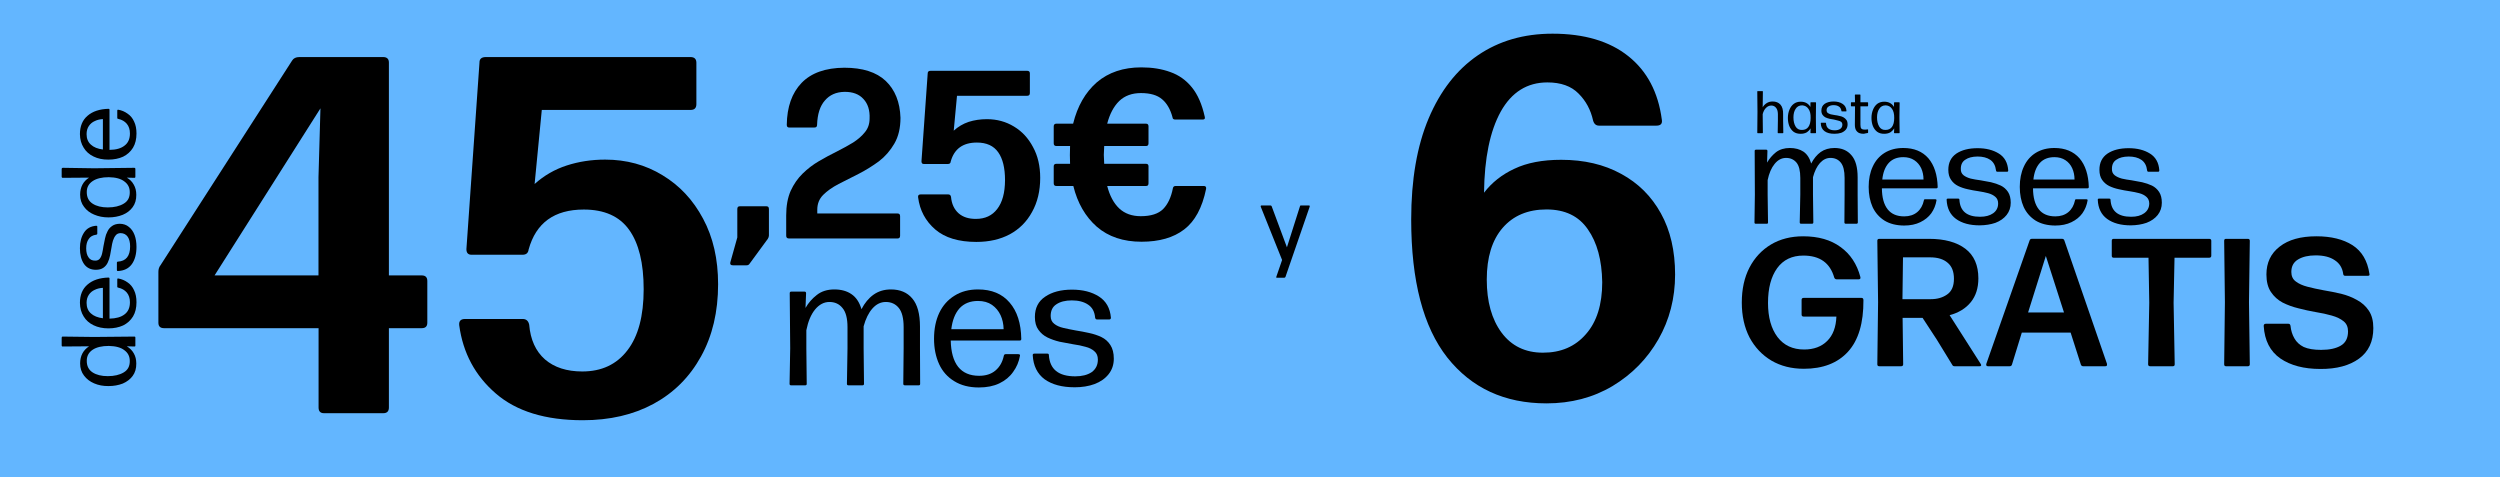
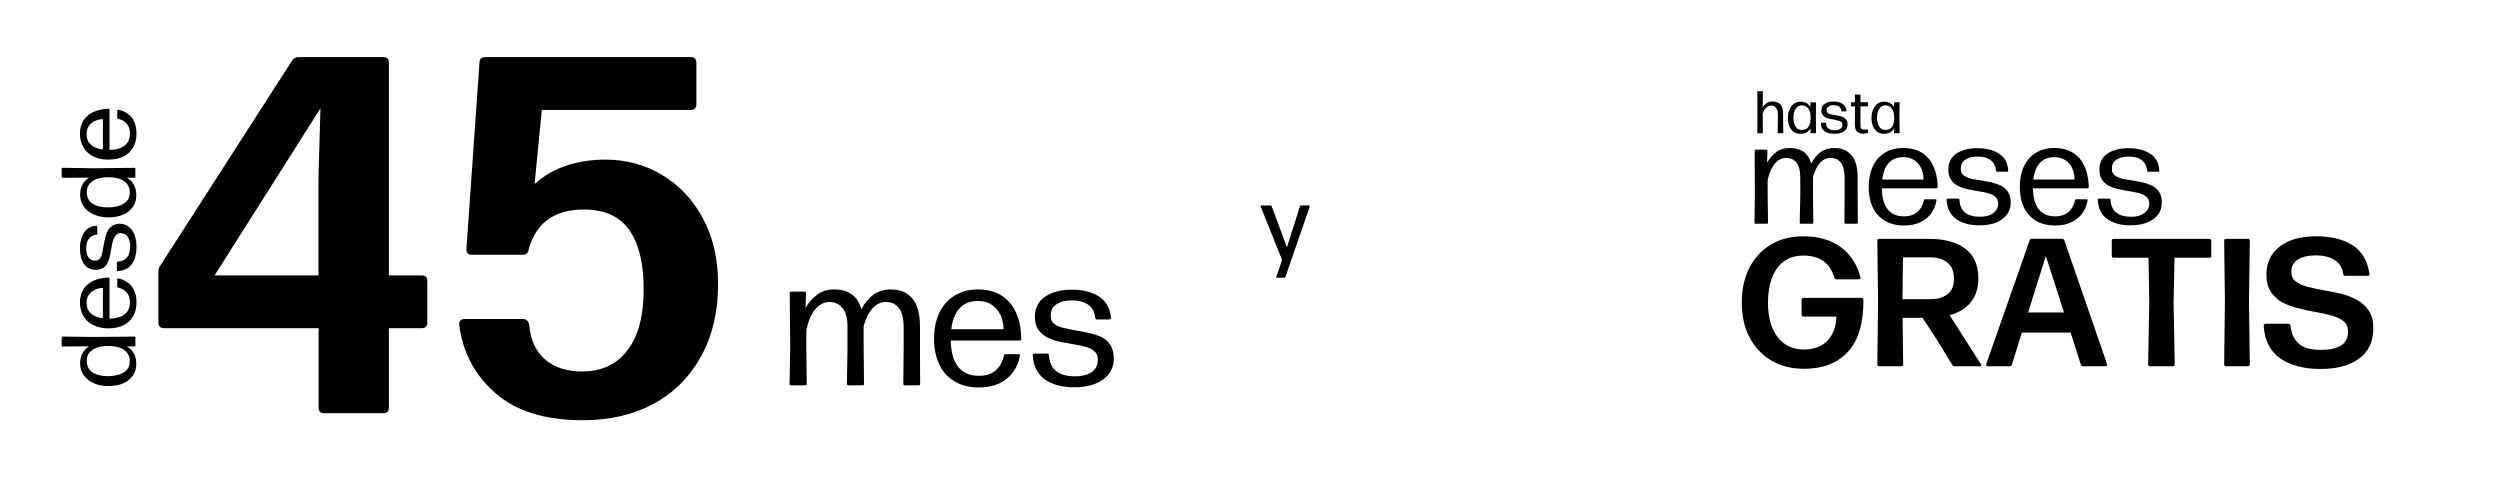
<svg xmlns="http://www.w3.org/2000/svg" version="1.2" viewBox="0 0 786 150" width="786" height="150">
  <rect x="0" y="0" width="786" height="150" fill="#808080" stroke="none" />
  <defs>
    <clipPath id="cp1">
      <path d="m-3.37-1.97h792.74v154.91h-792.74z" />
    </clipPath>
    <clipPath id="cp2">
      <path d="m232.66-1.97v154.91h-191.6v-154.91z" />
    </clipPath>
    <clipPath id="cp3">
      <path d="m232.66-1.97v156.88h-191.6v-156.88z" />
    </clipPath>
    <clipPath id="cp4">
-       <path d="m228.76 1.97h156.41v94.12h-156.41z" />
-     </clipPath>
+       </clipPath>
    <clipPath id="cp5">
      <path d="m244.39 64.71v19.61h-15.54v-19.61z" />
    </clipPath>
    <clipPath id="cp6">
      <path d="m353.91 68.62v70.59h-109.52v-70.59z" />
    </clipPath>
    <clipPath id="cp7">
      <path d="m291.32 88.24v35.29h-46.6v-35.29z" />
    </clipPath>
    <clipPath id="cp8">
      <path d="m353.85 88.24v35.29h-31.24v-35.29z" />
    </clipPath>
    <clipPath id="cp9">
      <path d="m52.79 25.5v98.03h-43.02v-98.03z" />
    </clipPath>
    <clipPath id="cp10">
      <path d="m44.96 103.91v19.47h-27.36v-19.47z" />
    </clipPath>
    <clipPath id="cp11">
      <path d="m436.02-1.97h97.76v154.91h-97.76z" />
    </clipPath>
    <clipPath id="cp12">
-       <path d="m436.02-1.97h97.76v156.88h-97.76z" />
-     </clipPath>
+       </clipPath>
    <clipPath id="cp13">
      <path d="m748.84 56.85v74.53h-207.23v-74.53z" />
    </clipPath>
    <clipPath id="cp14">
      <path d="m748.34 72.56v47.06h-38.59v-47.06z" />
    </clipPath>
    <clipPath id="cp15">
      <path d="m686.28 25.5v58.82h-140.77v-58.82z" />
    </clipPath>
    <clipPath id="cp16">
      <path d="m416.46 49.03v43.12h-23.46v-43.12z" />
    </clipPath>
    <clipPath id="cp17">
      <path d="m412.56 60.79v27.45h-17.68v-27.45z" />
    </clipPath>
    <clipPath id="cp18">
      <path d="m600.26 21.56v27.47h-50.85v-27.47z" />
    </clipPath>
    <clipPath id="cp19">
-       <path d="m561.14 25.5v19.59h-9.59v-19.59z" />
+       <path d="m561.14 25.5v19.59h-9.59v-19.59" />
    </clipPath>
    <clipPath id="cp20">
      <path d="m600.03 29.41v15.68h-15.43v-15.68z" />
    </clipPath>
  </defs>
  <style> .s0 { fill: #ffffff } .s1 { fill: #63b6ff } .s2 { fill: #000000 } </style>
  <g id="Clip-Path: Clip-Path" clip-path="url(#cp1)">
    <g id="Clip-Path">
      <g>
        <path class="s0" d="m-3.37-1.97h792.74v154.91h-792.74z" />
-         <path class="s1" d="m-3.37-1.97h792.74v154.91h-792.74z" />
      </g>
    </g>
  </g>
  <g id="Clip-Path: Clip-Path" clip-path="url(#cp2)">
    <g id="Clip-Path">
      <g>
        <g>
          <g id="Clip-Path: Clip-Path" clip-path="url(#cp3)">
            <g id="Clip-Path">
              <g>
                <g>
                  <g>
                    <g>
                      <path class="s2" d="m101.86 129.91q-1.7 0-1.7-1.79v-24.94h-48.57q-1.79 0-1.79-1.71v-16q0-1.26 0.67-2.09l41.36-64.32q0.67-1.12 2.28-1.12h26.4q1.76 0.03 1.76 1.74v66.91h10.32q1.76 0 1.76 1.76v13.12q0 1.71-1.76 1.71h-10.32v24.94q0 1.79-1.76 1.79zm-34.4-43.32h32.67v-30.83l0.62-21.7z" />
                    </g>
                  </g>
                </g>
                <g>
                  <g>
                    <g>
                      <path class="s2" d="m183.24 132.12q-17.65 0-27.36-8.41-9.74-8.39-11.5-21.45-0.2-1.94 1.76-1.97h18.27q1.59 0.03 1.97 1.8 0.59 7.06 4.96 10.91 4.4 3.79 11.73 3.79 9.09 0 14.16-6.61 5.14-6.62 5.14-19.24 0-12.32-4.58-18.7-4.55-6.36-14.25-6.36-13.88 0-17.34 12.56-0.2 1.65-1.9 1.65h-16.07q-1.59 0-1.59-1.77l4.11-58.64q-0.03-1.71 1.93-1.74h64.47q1.76 0.03 1.79 1.74v13.11q-0.03 1.77-1.79 1.77h-46.81l-2.26 23.29q4.46-4 10.09-5.82 5.69-1.85 12.08-1.85 10.03 0 18.04 4.91 8.07 4.85 12.76 13.67 4.72 8.77 4.72 20.59 0 13.03-5.37 22.71-5.34 9.7-14.93 14.91-9.53 5.15-22.23 5.15z" />
                    </g>
                  </g>
                </g>
              </g>
            </g>
          </g>
        </g>
      </g>
    </g>
  </g>
  <g>
    <g id="Clip-Path: Clip-Path" clip-path="url(#cp4)">
      <g id="Clip-Path">
        <g>
          <g id="Clip-Path: Clip-Path" clip-path="url(#cp5)">
            <g id="Clip-Path">
              <g>
                <g>
                  <g>
                    <g>
                      <path class="s2" d="m230.4 83.41q-0.99 0-0.79-0.91l2.2-7.85v-8.94q0-0.86 0.79-0.86h8.36q0.79 0 0.79 0.86v8.32q0 0.5-0.35 1.06l-5.69 7.76q-0.32 0.56-0.97 0.56z" />
                    </g>
                  </g>
                </g>
              </g>
            </g>
          </g>
          <g>
            <g>
              <g>
                <path class="s2" d="m247.18 67.74q0-4.53 1.41-7.74 1.46-3.18 3.78-5.44 2.32-2.27 5.13-3.91 2.82-1.65 5.58-3 2.78-1.41 5.13-2.83 2.29-1.47 3.72-3.26 1.47-1.77 1.47-4.3 0.17-3.85-1.91-6.11-2.08-2.33-6.04-2.27-3.87 0.09-6.1 2.71-2.29 2.56-2.46 7.65 0 0.88-0.85 0.85h-7.89q-0.79 0.03-0.79-0.85 0.11-8.45 4.66-13.18 4.57-4.71 13.43-4.77 8.62 0 13.02 4.15 4.4 4.21 4.64 11.59 0 4.79-1.91 8.09-1.91 3.32-4.87 5.59-2.99 2.2-6.3 3.91-3.29 1.64-6.37 3.23-2.99 1.56-4.87 3.44-1.84 1.86-1.84 4.65v1.18h25.25q0.79 0 0.79 0.85v6.15q0 0.85-0.79 0.85h-34.17q-0.85 0-0.85-0.85z" />
              </g>
            </g>
          </g>
          <g>
            <g>
              <g>
                <path class="s2" d="m306.98 76.06q-8.36 0-12.93-3.91-4.61-3.97-5.4-10.12-0.12-0.91 0.82-0.91h8.65q0.74 0 0.88 0.79 0.3 3.3 2.38 5.15 2.05 1.79 5.48 1.76 4.28 0 6.66-3.11 2.43-3.12 2.46-9.06 0-5.77-2.14-8.77-2.14-3.06-6.71-3.06-6.57 0-8.22 5.94-0.05 0.8-0.9 0.8h-7.57q-0.73 0-0.73-0.85l1.96-27.65q0-0.8 0.91-0.8h30.35q0.86 0 0.86 0.8v6.2q0 0.86-0.86 0.86h-22.05l-1.03 10.97q2.06-1.88 4.7-2.77 2.66-0.85 5.74-0.85 4.7 0 8.51 2.32 3.78 2.27 5.98 6.45 2.26 4.11 2.26 9.67 0 6.18-2.58 10.77-2.49 4.56-7.01 7-4.49 2.38-10.47 2.38z" />
              </g>
            </g>
          </g>
          <g>
            <g>
              <g>
                <path class="s2" d="m332.14 58.47q-0.85 0.03-0.85-0.85v-5.33q0-0.79 0.85-0.79h4.29l-0.06-2.76 0.06-2.83h-4.29q-0.85 0-0.85-0.85v-5.32q0-0.86 0.85-0.86h5.25q2.03-8.26 7.45-13 5.52-4.7 13.99-4.7 5.13 0 9.12 1.47 4.02 1.41 6.78 4.82 2.76 3.38 4.05 9.27 0.23 0.85-0.68 0.85h-8.56q-0.88 0-0.91-0.74-1-3.73-3.26-5.64-2.26-1.95-6.65-1.95-4.23 0-6.84 2.5-2.58 2.53-3.78 7.12h12.2q0.79 0 0.79 0.86v5.32q0 0.85-0.79 0.85h-13.14l-0.12 2.77 0.12 2.82h13.14q0.79 0 0.79 0.79v5.33q0 0.88-0.79 0.85h-12.2q1.2 4.62 3.78 7.06 2.61 2.44 6.78 2.44 4.78 0 7.04-2.26 2.22-2.27 3.05-6.5 0.11-0.74 0.9-0.74h8.8q0.91 0 0.74 0.94-1.82 8.88-6.9 12.74-5.01 3.85-13.4 3.85-8.59 0-14.05-4.71-5.42-4.79-7.39-12.82z" />
              </g>
            </g>
          </g>
        </g>
      </g>
    </g>
  </g>
  <g>
    <g id="Clip-Path: Clip-Path" clip-path="url(#cp6)">
      <g id="Clip-Path">
        <g>
          <g id="Clip-Path: Clip-Path" clip-path="url(#cp7)">
            <g id="Clip-Path">
              <g>
                <g>
                  <g>
                    <g>
                      <path class="s2" d="m248.73 121.15q-0.49 0-0.49-0.47l0.2-11.18-0.15-17.32q0-0.5 0.5-0.5h4.11q0.53 0 0.53 0.5l-0.18 4.64q1.35-2.38 3.55-4.08 2.2-1.74 5.51-1.74 3.23 0 5.37 1.47 2.2 1.47 3.17 4.74 1.52-2.95 3.78-4.56 2.32-1.65 5.46-1.65 4.34 0 6.71 2.82 2.44 2.83 2.44 8.89v6.79l0.05 11.18q0 0.47-0.46 0.47h-4.29q-0.55 0-0.55-0.47l0.11-11.18v-6.62q0-4.2-1.52-6.06-1.53-1.88-4.08-1.88-2.4 0-4.22 2.06-1.79 2.03-2.76 5.59v6.91l0.12 11.18q0 0.47-0.53 0.47h-4.34q-0.5 0-0.5-0.47l0.18-11.18v-6.62q0-4.2-1.59-6.06-1.52-1.88-4.1-1.88-2.55 0-4.52 2.38-1.9 2.33-2.73 6.5v5.68l0.12 11.18q0 0.47-0.5 0.47z" />
                    </g>
                  </g>
                </g>
              </g>
            </g>
          </g>
          <g>
            <g>
              <g>
                <path class="s2" d="m307.77 121.82q-4.57 0-7.74-1.97-3.2-1.94-4.78-5.38-1.59-3.5-1.59-7.97 0-4.65 1.65-8.15 1.67-3.47 4.78-5.38 3.11-1.97 7.39-1.97 6.42 0 9.94 4.12 3.55 4.09 3.67 11.44 0 0.5-0.47 0.5h-21.71q0.12 5.47 2.32 8.26 2.26 2.83 6.6 2.83 3.17 0 5.13-1.65 2.03-1.71 2.64-4.65 0.12-0.5 0.56-0.5h3.96q0.67 0 0.56 0.5-0.5 2.83-2.14 5.06-1.59 2.3-4.35 3.62-2.69 1.29-6.42 1.29zm-8.68-18.32h16.45q-0.05-2.44-0.96-4.41-0.94-2-2.7-3.24-1.79-1.23-4.4-1.23-3.67 0-5.81 2.32-2.08 2.35-2.58 6.56z" />
              </g>
            </g>
          </g>
          <g id="Clip-Path: Clip-Path" clip-path="url(#cp8)">
            <g id="Clip-Path">
              <g>
                <g>
                  <g>
                    <g>
                      <path class="s2" d="m337.83 121.76q-5.86 0-9.38-2.5-3.49-2.58-3.76-7.61 0-0.47 0.5-0.47h4.11q0.47 0 0.47 0.47 0.41 6.67 8.27 6.67 3.22 0 5.19-1.32 1.94-1.41 1.94-3.94 0-1.71-1.09-2.62-1.06-0.97-2.82-1.41-1.73-0.5-3.84-0.79-2.17-0.39-4.28-0.8-2.08-0.5-3.84-1.35-1.73-0.85-2.82-2.41-1.11-1.5-1.11-4.03 0-4.24 3.25-6.39 3.23-2.2 8.42-2.2 5.08 0 8.45 2.15 3.4 2.17 3.78 6.67 0 0.56-0.56 0.56h-3.78q-0.5 0-0.62-0.56-0.23-2.79-2.19-4.09-1.97-1.35-5.14-1.35-3.05 0-4.87 1.24-1.78 1.14-1.78 3.67 0 1.59 1.11 2.44 1.08 0.89 2.87 1.3 1.76 0.41 3.85 0.79 2.11 0.33 4.22 0.8 2.11 0.44 3.9 1.29 1.76 0.85 2.82 2.5 1.08 1.65 1.08 4.29 0 2.83-1.64 4.89-1.61 2.03-4.4 3.09-2.76 1.02-6.31 1.02z" />
                    </g>
                  </g>
                </g>
              </g>
            </g>
          </g>
        </g>
      </g>
    </g>
  </g>
  <g>
    <g id="Clip-Path: Clip-Path" clip-path="url(#cp9)">
      <g id="Clip-Path">
        <g>
          <g id="Clip-Path: Clip-Path" clip-path="url(#cp10)">
            <g id="Clip-Path">
              <g>
                <g>
                  <g>
                    <g>
                      <path class="s2" d="m42.56 108.65q0 0.32-0.3 0.29l-2.4-0.06q1.43 0.83 2.2 2.21 0.79 1.35 0.79 3.2 0.03 2.33-1.15 3.92-1.14 1.53-3.1 2.38-2.03 0.79-4.49 0.79-2.49 0.03-4.52-0.85-1.99-0.85-3.17-2.44-1.23-1.59-1.23-3.85 0.03-3.56 2.82-5.36l-8.3 0.06q-0.29 0.03-0.32-0.29v-2.5q0.03-0.33 0.32-0.33l9.88 0.12 12.67-0.12q0.3 0 0.3 0.33zm-1.76 4.82q0-2.12-1.68-3.35-1.64-1.3-4.92-1.36-3.26 0-5.08 1.21-1.84 1.24-1.84 3.44-0.03 2.47 1.84 3.68 1.82 1.17 4.75 1.17 3.08 0 5.02-1.17 1.96-1.15 1.91-3.62z" />
                    </g>
                  </g>
                </g>
              </g>
            </g>
          </g>
          <g>
            <g>
              <g>
                <path class="s2" d="m42.91 95.03q0 2.65-1.09 4.47-1.14 1.85-3.11 2.82-2.02 0.92-4.6 0.92-2.67 0-4.69-0.98-2.03-0.97-3.11-2.76-1.15-1.82-1.18-4.29 0-3.71 2.38-5.74 2.4-2.09 6.6-2.21 0.32 0 0.32 0.3v12.62q3.11-0.06 4.75-1.36 1.67-1.26 1.67-3.79 0-1.88-0.99-3.06-0.97-1.15-2.67-1.53-0.32-0.06-0.32-0.23v-2.36q0-0.35 0.32-0.29 1.58 0.26 2.93 1.23 1.35 0.92 2.05 2.5 0.74 1.53 0.74 3.74zm-10.56 5.03v-9.56q-1.41 0.06-2.55 0.62-1.15 0.5-1.85 1.53-0.73 1.06-0.73 2.56 0 2.11 1.35 3.32 1.34 1.23 3.78 1.53z" />
              </g>
            </g>
          </g>
          <g>
            <g>
              <g>
                <path class="s2" d="m42.91 77.59q0 3.44-1.47 5.47-1.47 2.03-4.4 2.15-0.29 0-0.29-0.33v-2.32q0-0.3 0.29-0.3 3.87-0.23 3.87-4.79 0-1.88-0.73-3-0.79-1.15-2.26-1.18-1.02 0.03-1.52 0.68-0.56 0.65-0.88 1.68-0.3 0.97-0.47 2.2-0.18 1.24-0.44 2.44-0.24 1.24-0.74 2.27-0.46 1-1.4 1.65-0.91 0.61-2.32 0.61-2.43 0-3.73-1.82-1.29-1.88-1.29-4.97 0-2.94 1.29-4.91 1.24-1.94 3.85-2.15 0.32 0.03 0.32 0.27v2.26q0 0.24-0.32 0.29-1.65 0.21-2.38 1.36-0.79 1.09-0.79 2.94 0 1.79 0.73 2.82 0.68 1.06 2.14 1.03 0.91 0 1.41-0.62 0.5-0.64 0.73-1.64 0.24-1.03 0.42-2.27 0.2-1.2 0.49-2.44 0.24-1.23 0.8-2.26 0.49-1.03 1.46-1.68 0.91-0.65 2.38-0.68 1.73 0.03 2.87 1 1.17 0.91 1.79 2.56 0.59 1.62 0.59 3.68z" />
              </g>
            </g>
          </g>
          <g>
            <g>
              <g>
                <path class="s2" d="m42.56 55.59q0 0.32-0.3 0.32l-2.4-0.06q1.43 0.8 2.2 2.21 0.79 1.35 0.79 3.18 0.03 2.32-1.15 3.91-1.14 1.56-3.1 2.38-2.03 0.82-4.49 0.82-2.49 0-4.52-0.88-1.99-0.82-3.17-2.44-1.23-1.59-1.23-3.85 0.03-3.56 2.82-5.33l-8.3 0.06q-0.29 0-0.32-0.32v-2.5q0.03-0.3 0.32-0.33l9.88 0.15 12.67-0.15q0.3 0.03 0.3 0.33zm-1.76 4.82q0-2.12-1.68-3.35-1.64-1.3-4.92-1.35-3.26 0-5.08 1.23-1.84 1.24-1.84 3.41-0.03 2.47 1.84 3.68 1.82 1.18 4.75 1.18 3.08 0 5.02-1.18 1.96-1.15 1.91-3.62z" />
              </g>
            </g>
          </g>
          <g>
            <g>
              <g>
                <path class="s2" d="m42.91 41.97q0 2.65-1.09 4.47-1.14 1.85-3.11 2.82-2.02 0.92-4.6 0.92-2.67 0.03-4.69-0.97-2.03-0.97-3.11-2.77-1.15-1.82-1.18-4.26 0-3.74 2.38-5.77 2.4-2.09 6.6-2.2 0.32 0 0.32 0.29v12.62q3.11-0.03 4.75-1.36 1.67-1.26 1.67-3.79 0-1.88-0.99-3.06-0.97-1.15-2.67-1.53-0.32-0.06-0.32-0.23v-2.33q0-0.38 0.32-0.32 1.58 0.26 2.93 1.24 1.35 0.91 2.05 2.5 0.74 1.52 0.74 3.73zm-10.56 5.03v-9.56q-1.41 0.06-2.55 0.62-1.15 0.5-1.85 1.53-0.73 1.06-0.73 2.59 0 2.08 1.35 3.29 1.34 1.24 3.78 1.53z" />
              </g>
            </g>
          </g>
        </g>
      </g>
    </g>
  </g>
  <g id="Clip-Path: Clip-Path" clip-path="url(#cp11)">
    <g id="Clip-Path">
      <g>
        <g>
          <g id="Clip-Path: Clip-Path" clip-path="url(#cp12)">
            <g id="Clip-Path">
              <g>
                <g>
                  <g>
                    <g>
                      <path class="s2" d="m486.21 126.82q-19.74 0-31.18-14.41-11.35-14.44-11.35-43.38 0-18.79 5.48-31.79 5.52-13.06 15.49-19.86 9.94-6.79 23.46-6.79 14.96 0 23.82 7.06 8.85 7.03 10.55 19.97 0.33 1.88-1.7 1.88h-18q-1.44 0.03-1.91-1.59-1.11-5.06-4.58-8.5-3.43-3.5-9.79-3.5-9.53 0-14.67 9.18-5.07 9.2-5.25 25.5 3.67-4.8 9.54-7.53 5.92-2.82 14.72-2.82 10.82 0 18.83 4.41 8.06 4.35 12.52 12.44 4.46 8.03 4.46 19.23 0 11.15-5.25 20.36-5.25 9.17-14.43 14.7-9.15 5.44-20.76 5.44zm-1.12-15.94q8.45 0.03 13.52-5.82 5.13-5.8 5.13-16.35-0.17-10.42-4.51-16.59-4.28-6.27-13.02-6.27-8.74 0-13.76 5.77-5.01 5.76-5.01 16.29 0 10.38 4.66 16.68 4.69 6.29 12.99 6.29z" />
                    </g>
                  </g>
                </g>
              </g>
            </g>
          </g>
        </g>
      </g>
    </g>
  </g>
  <g>
    <g id="Clip-Path: Clip-Path" clip-path="url(#cp13)">
      <g id="Clip-Path">
        <g>
          <g>
            <g>
              <g>
                <path class="s2" d="m567.09 115.94q-5.75 0-10.14-2.56-4.4-2.62-6.9-7.29-2.43-4.71-2.43-10.97 0-6.36 2.43-11.03 2.44-4.65 6.78-7.24 4.34-2.56 10.09-2.56 7.15 0 11.73 3.36 4.63 3.32 6.25 9.44 0.17 0.73-0.56 0.73h-6.86q-0.59 0-0.8-0.56-1.96-6.91-9.7-6.91-5.37 0-8.25 3.97-2.87 4-2.87 10.92 0 6.76 2.99 10.73 2.99 3.91 8.36 3.91 4.58 0 7.27-2.7 2.7-2.68 2.88-7.65h-10.27q-0.67 0-0.67-0.62v-4.65q0-0.61 0.67-0.61h18.16q0.61 0 0.61 0.73 0.06 10.8-4.84 16.18-4.89 5.38-13.93 5.38z" />
              </g>
            </g>
          </g>
          <g>
            <g>
              <g>
                <path class="s2" d="m590.85 115.15q-0.62 0-0.62-0.62l0.24-19.53-0.24-19.32q0-0.59 0.62-0.59h15.63q7.33 0 11.44 3.12 4.08 3.11 4.08 9.32 0 4.53-2.38 7.47-2.38 2.94-6.66 4.09l9.77 15.32q0.23 0.33 0.12 0.56-0.12 0.18-0.47 0.18h-7.83q-0.56 0-0.74-0.41l-4.89-7.98-4.46-6.82h-6.28l0.18 14.59q0 0.62-0.68 0.62zm7.28-21.09h8.91q3.05 0 5.13-1.47 2.15-1.47 2.15-4.94 0-3.39-1.97-5.03-1.96-1.71-5.48-1.71h-8.57z" />
              </g>
            </g>
          </g>
          <g>
            <g>
              <g>
                <path class="s2" d="m625.05 115.15q-0.39 0-0.5-0.18-0.15-0.23-0.06-0.56l13.61-38.79q0.17-0.53 0.67-0.53h9.59q0.5 0 0.68 0.53l13.4 38.79q0.03 0.33-0.06 0.56-0.15 0.18-0.5 0.18h-6.92q-0.53 0-0.73-0.5l-3.23-10.09h-15.34l-3.11 10.09q-0.17 0.5-0.73 0.5zm12.58-16.91h11.29l-5.71-17.77z" />
              </g>
            </g>
          </g>
          <g>
            <g>
              <g>
                <path class="s2" d="m676.05 115.15q-0.68 0-0.68-0.62l0.36-19.35-0.24-14.15h-10.94q-0.61 0-0.61-0.62v-4.73q0-0.59 0.61-0.59h30q0.68 0 0.68 0.59v4.73q0 0.62-0.68 0.62h-10.88l-0.29 14.15 0.35 19.35q0 0.62-0.61 0.62z" />
              </g>
            </g>
          </g>
          <g>
            <g>
              <g>
                <path class="s2" d="m699.86 115.15q-0.58 0-0.58-0.62l0.23-19.53-0.23-19.32q0-0.59 0.58-0.59h6.87q0.58 0 0.61 0.59l-0.26 19.32 0.26 19.53q-0.03 0.62-0.61 0.62z" />
              </g>
            </g>
          </g>
          <g id="Clip-Path: Clip-Path" clip-path="url(#cp14)">
            <g id="Clip-Path">
              <g>
                <g>
                  <g>
                    <g>
                      <path class="s2" d="m729.54 116q-7.77 0-12.58-3.29-4.84-3.36-5.25-10.24 0-0.68 0.68-0.68h7.09q0.53 0 0.65 0.62 0.23 2.27 1.23 3.97 0.97 1.74 2.93 2.71 2.03 0.91 5.46 0.91 3.96 0 6.22-1.35 2.25-1.33 2.25-4.47 0-2.06-1.4-3.18-1.41-1.15-3.73-1.79-2.26-0.65-5.01-1.09-2.7-0.47-5.43-1.18-2.7-0.65-5.01-1.82-2.26-1.21-3.67-3.33-1.41-2.11-1.41-5.5 0-5.55 4.17-8.76 4.13-3.24 11.55-3.24 6.95 0 11.35 2.8 4.4 2.85 5.31 8.97 0.21 0.68-0.53 0.65h-7.04q-0.61 0.03-0.67-0.59-0.38-2.83-2.64-4.3-2.2-1.53-6.04-1.53-3.37 0-5.49 1.27-2.14 1.26-2.14 3.94 0 1.97 1.41 3 1.38 1.06 3.67 1.65 2.31 0.61 5.07 1.11 2.73 0.45 5.48 1.09 2.76 0.68 5.02 1.97 2.32 1.24 3.72 3.36 1.41 2.11 1.41 5.47 0 6.32-4.51 9.61-4.49 3.27-12.12 3.24z" />
                    </g>
                  </g>
                </g>
              </g>
            </g>
          </g>
        </g>
      </g>
    </g>
  </g>
  <g>
    <g id="Clip-Path: Clip-Path" clip-path="url(#cp15)">
      <g id="Clip-Path">
        <g>
          <g>
            <g>
              <g>
                <path class="s2" d="m552.02 70.35q-0.44 0-0.41-0.44l0.12-8.73-0.06-13.68q-0.03-0.41 0.41-0.44h3.25q0.35 0.03 0.35 0.44l-0.11 3.62q1.08-1.88 2.81-3.27 1.76-1.32 4.34-1.32 2.55 0 4.29 1.15 1.7 1.17 2.43 3.73 1.2-2.32 2.99-3.62 1.82-1.26 4.34-1.26 3.4 0 5.31 2.26 1.96 2.21 1.96 6.97v5.42l0.06 8.73q0 0.44-0.44 0.44h-3.34q-0.44 0-0.44-0.44l0.06-8.73v-5.24q0-3.35-1.2-4.82-1.18-1.47-3.26-1.47-1.82 0-3.28 1.59-1.44 1.61-2.2 4.47v5.47l0.11 8.73q0 0.44-0.44 0.44h-3.4q-0.44 0-0.44-0.44l0.18-8.73v-5.24q0-3.35-1.2-4.82-1.24-1.47-3.26-1.47-2.08 0-3.61 1.88-1.52 1.85-2.2 5.09v4.56l0.12 8.73q0 0.44-0.35 0.44z" />
              </g>
            </g>
          </g>
          <g>
            <g>
              <g>
                <path class="s2" d="m598.62 70.91q-3.61-0.03-6.1-1.53-2.52-1.59-3.78-4.29-1.23-2.77-1.23-6.33 0-3.67 1.29-6.41 1.26-2.76 3.72-4.29 2.49-1.53 5.87-1.53 5.07 0 7.89 3.23 2.78 3.27 2.93 9.06-0.03 0.39-0.44 0.39h-17.1q0.03 4.35 1.82 6.61 1.76 2.21 5.19 2.21 2.49 0 4.11-1.35 1.58-1.33 2.08-3.68 0.03-0.35 0.35-0.35h3.2q0.47 0 0.41 0.35-0.35 2.21-1.64 4.06-1.3 1.76-3.44 2.79-2.14 1.06-5.13 1.06zm-6.83-14.47h12.96q0-1.94-0.73-3.56-0.77-1.59-2.14-2.5-1.44-0.97-3.49-0.97-2.91 0-4.58 1.83-1.67 1.85-2.02 5.2z" />
              </g>
            </g>
          </g>
          <g>
            <g>
              <g>
                <path class="s2" d="m622.41 70.85q-4.67 0-7.45-2.03-2.76-2.03-2.94-6-0.03-0.38 0.41-0.38h3.2q0.41 0 0.41 0.38 0.3 5.33 6.48 5.33 2.56 0 4.11-1.09 1.58-1.12 1.58-3.09 0-1.32-0.85-2.06-0.88-0.79-2.28-1.17-1.35-0.36-3.05-0.62-1.71-0.24-3.35-0.62-1.67-0.35-3.05-1.03-1.38-0.68-2.2-1.91-0.88-1.21-0.88-3.18 0-3.35 2.52-5.09 2.56-1.7 6.66-1.7 4.02 0 6.72 1.7 2.67 1.65 2.93 5.27 0 0.44-0.35 0.44h-3.08q-0.35 0-0.41-0.44-0.27-2.24-1.79-3.3-1.53-1.05-4.02-1.05-2.46 0.03-3.84 1-1.44 0.91-1.41 2.94-0.03 1.23 0.85 1.94 0.85 0.67 2.26 1.06 1.41 0.32 3.05 0.53 1.64 0.26 3.32 0.61 1.67 0.39 3.1 1.06 1.38 0.68 2.26 2 0.85 1.3 0.85 3.39 0 2.2-1.29 3.85-1.29 1.62-3.52 2.47-2.2 0.76-4.95 0.79z" />
              </g>
            </g>
          </g>
          <g>
            <g>
              <g>
                <path class="s2" d="m646.13 70.91q-3.6-0.03-6.1-1.53-2.52-1.59-3.78-4.29-1.23-2.77-1.23-6.33 0-3.67 1.29-6.41 1.26-2.76 3.72-4.29 2.5-1.53 5.87-1.53 5.04 0 7.89 3.23 2.78 3.27 2.93 9.06-0.03 0.39-0.44 0.39h-17.1q0.03 4.35 1.82 6.61 1.76 2.21 5.19 2.21 2.49 0 4.11-1.35 1.58-1.33 2.08-3.68 0.03-0.35 0.35-0.35h3.17q0.5 0 0.44 0.35-0.35 2.21-1.64 4.06-1.29 1.76-3.43 2.79-2.15 1.06-5.14 1.06zm-6.83-14.47h12.93q0-1.94-0.73-3.56-0.73-1.59-2.11-2.5-1.44-0.97-3.49-0.97-2.91 0-4.58 1.83-1.67 1.85-2.02 5.2z" />
              </g>
            </g>
          </g>
          <g>
            <g>
              <g>
                <path class="s2" d="m669.92 70.85q-4.66 0-7.45-2.03-2.76-2.03-2.93-6-0.03-0.38 0.41-0.38h3.16q0.44 0 0.44 0.38 0.3 5.33 6.49 5.33 2.55 0 4.07-1.09 1.59-1.12 1.62-3.09-0.03-1.32-0.88-2.06-0.85-0.79-2.26-1.17-1.35-0.36-3.05-0.62-1.7-0.24-3.35-0.62-1.67-0.35-3.08-1.03-1.34-0.68-2.2-1.91-0.85-1.21-0.85-3.18 0-3.35 2.53-5.09 2.55-1.7 6.65-1.7 4.02 0 6.72 1.7 2.67 1.65 2.93 5.27 0 0.44-0.38 0.44h-3.05q-0.35 0-0.41-0.44-0.26-2.24-1.79-3.3-1.52-1.05-4.02-1.05-2.46 0.03-3.84 1-1.44 0.91-1.41 2.94-0.03 1.23 0.85 1.94 0.86 0.67 2.26 1.06 1.41 0.32 3.05 0.53 1.65 0.26 3.32 0.61 1.67 0.39 3.11 1.06 1.37 0.68 2.25 2 0.85 1.3 0.85 3.39 0 2.2-1.29 3.85-1.29 1.62-3.54 2.47-2.2 0.76-4.93 0.79z" />
              </g>
            </g>
          </g>
        </g>
      </g>
    </g>
  </g>
  <g>
    <g id="Clip-Path: Clip-Path" clip-path="url(#cp16)">
      <g id="Clip-Path">
        <g>
          <g id="Clip-Path: Clip-Path" clip-path="url(#cp17)">
            <g id="Clip-Path">
              <g>
                <g>
                  <g>
                    <g>
                      <path class="s2" d="m396.37 64.97q-0.06-0.38 0.27-0.38h2.78q0.24 0 0.38 0.23l4.81 12.94 4.11-12.94q0-0.23 0.29-0.23h2.53q0.29 0 0.23 0.38l-7.63 22.12q-0.14 0.23-0.38 0.23h-2.25q-0.39 0-0.24-0.29l1.82-5.29z" />
                    </g>
                  </g>
                </g>
              </g>
            </g>
          </g>
        </g>
      </g>
    </g>
  </g>
  <g>
    <g id="Clip-Path: Clip-Path" clip-path="url(#cp18)">
      <g id="Clip-Path">
        <g>
          <g id="Clip-Path: Clip-Path" clip-path="url(#cp19)">
            <g id="Clip-Path">
              <g>
                <g>
                  <g>
                    <g>
                      <path class="s2" d="m559.09 41.88q-0.18 0-0.18-0.17l0.06-3.74v-2.15q-0.03-1.32-0.62-1.97-0.55-0.67-1.46-0.67-0.91 0-1.65 0.73-0.73 0.71-1.05 1.97l0.06 5.83q0 0.17-0.18 0.17h-1.41q-0.17 0-0.17-0.17l0.06-6.56-0.06-6.39q0-0.11 0.17-0.11h1.41q0.18 0 0.18 0.11l-0.06 4.98q0.41-0.77 1.23-1.3 0.79-0.53 1.88-0.53 1.58 0 2.46 0.97 0.91 1 0.85 3.12v1.91l0.06 3.8q0 0.17-0.18 0.17z" />
                    </g>
                  </g>
                </g>
              </g>
            </g>
          </g>
          <g>
            <g>
              <g>
                <path class="s2" d="m569.38 41.88q-0.18 0-0.18-0.17l0.06-1.36q-0.5 0.8-1.29 1.3-0.79 0.41-1.82 0.41-1.34 0.03-2.28-0.65-0.85-0.67-1.32-1.79-0.44-1.15-0.44-2.56 0-1.41 0.5-2.59 0.47-1.15 1.35-1.82 0.9-0.68 2.19-0.68 2.06 0 3.05 1.65v-1.3q0-0.17 0.18-0.17h1.41q0.17 0 0.17 0.17l-0.05 4.59 0.05 4.8q0 0.17-0.17 0.17zm-2.82-1.03q1.29 0 1.97-0.91 0.73-1 0.73-2.82 0.06-1.88-0.67-2.88-0.68-1.03-1.97-1.12-1.41 0-2.08 1.12-0.68 1.02-0.68 2.67 0 1.74 0.68 2.88 0.67 1.12 2.02 1.06z" />
              </g>
            </g>
          </g>
          <g>
            <g>
              <g>
                <path class="s2" d="m576.8 42.06q-1.99 0.03-3.14-0.8-1.17-0.85-1.2-2.5-0.03-0.17 0.12-0.17h1.35q0.17 0 0.17 0.17 0.12 2.21 2.76 2.21 1.03 0 1.7-0.44 0.68-0.47 0.68-1.32 0-0.56-0.36-0.89-0.38-0.29-0.99-0.41-0.56-0.17-1.29-0.32-0.68-0.09-1.38-0.24-0.71-0.17-1.29-0.44-0.56-0.29-0.91-0.79-0.38-0.53-0.38-1.33 0-1.41 1.02-2.14 1.12-0.74 2.82-0.74 1.7 0 2.81 0.74 1.15 0.73 1.24 2.2 0 0.18-0.12 0.18h-1.29q-0.18 0-0.18-0.18-0.14-0.94-0.79-1.35-0.65-0.44-1.67-0.44-0.97 0-1.59 0.44-0.61 0.38-0.61 1.15 0 0.56 0.38 0.88 0.35 0.23 0.91 0.41 0.59 0.15 1.29 0.24 0.7 0.08 1.41 0.26 0.73 0.12 1.26 0.41 0.61 0.33 1 0.89 0.35 0.47 0.35 1.38 0 0.94-0.53 1.62-0.56 0.67-1.47 1.02-0.94 0.3-2.08 0.3z" />
              </g>
            </g>
          </g>
          <g>
            <g>
              <g>
                <path class="s2" d="m585.78 42.06q-0.68 0-1.27-0.24-0.61-0.29-0.99-0.91-0.35-0.62-0.35-1.7l0.05-5.77h-1.11q-0.18 0-0.18-0.2v-0.92q0-0.17 0.18-0.17h1.11l-0.05-2.27q0-0.17 0.17-0.17h1.41q0.17 0 0.17 0.17v2.27h2.2q0.21 0 0.21 0.17v0.92q0 0.2-0.21 0.2h-2.2v5.77q0 0.91 0.27 1.2 0.29 0.33 0.97 0.33 0.23 0 0.5 0 0.29-0.06 0.46-0.06 0.21-0.06 0.21 0.11v0.86q-0.03 0.17-0.15 0.17-0.29 0.06-0.67 0.12-0.35 0.12-0.73 0.12z" />
              </g>
            </g>
          </g>
          <g id="Clip-Path: Clip-Path" clip-path="url(#cp20)">
            <g id="Clip-Path">
              <g>
                <g>
                  <g>
                    <g>
                      <path class="s2" d="m595.66 41.88q-0.18 0-0.18-0.17l0.06-1.36q-0.5 0.8-1.29 1.3-0.79 0.41-1.85 0.41-1.32 0.03-2.25-0.65-0.86-0.67-1.32-1.79-0.44-1.15-0.44-2.56 0-1.41 0.49-2.59 0.47-1.15 1.32-1.82 0.94-0.68 2.2-0.68 2.09 0 3.08 1.65v-1.3q0-0.17 0.18-0.17h1.41q0.17 0 0.17 0.17l-0.06 4.59 0.06 4.8q0 0.17-0.17 0.17zm-2.82-1.03q1.26 0 1.97-0.91 0.73-1 0.73-2.82 0.03-1.88-0.68-2.88-0.67-1.03-1.96-1.12-1.41 0-2.08 1.12-0.68 1.02-0.68 2.67 0 1.74 0.68 2.88 0.67 1.12 2.02 1.06z" />
                    </g>
                  </g>
                </g>
              </g>
            </g>
          </g>
        </g>
      </g>
    </g>
  </g>
</svg>